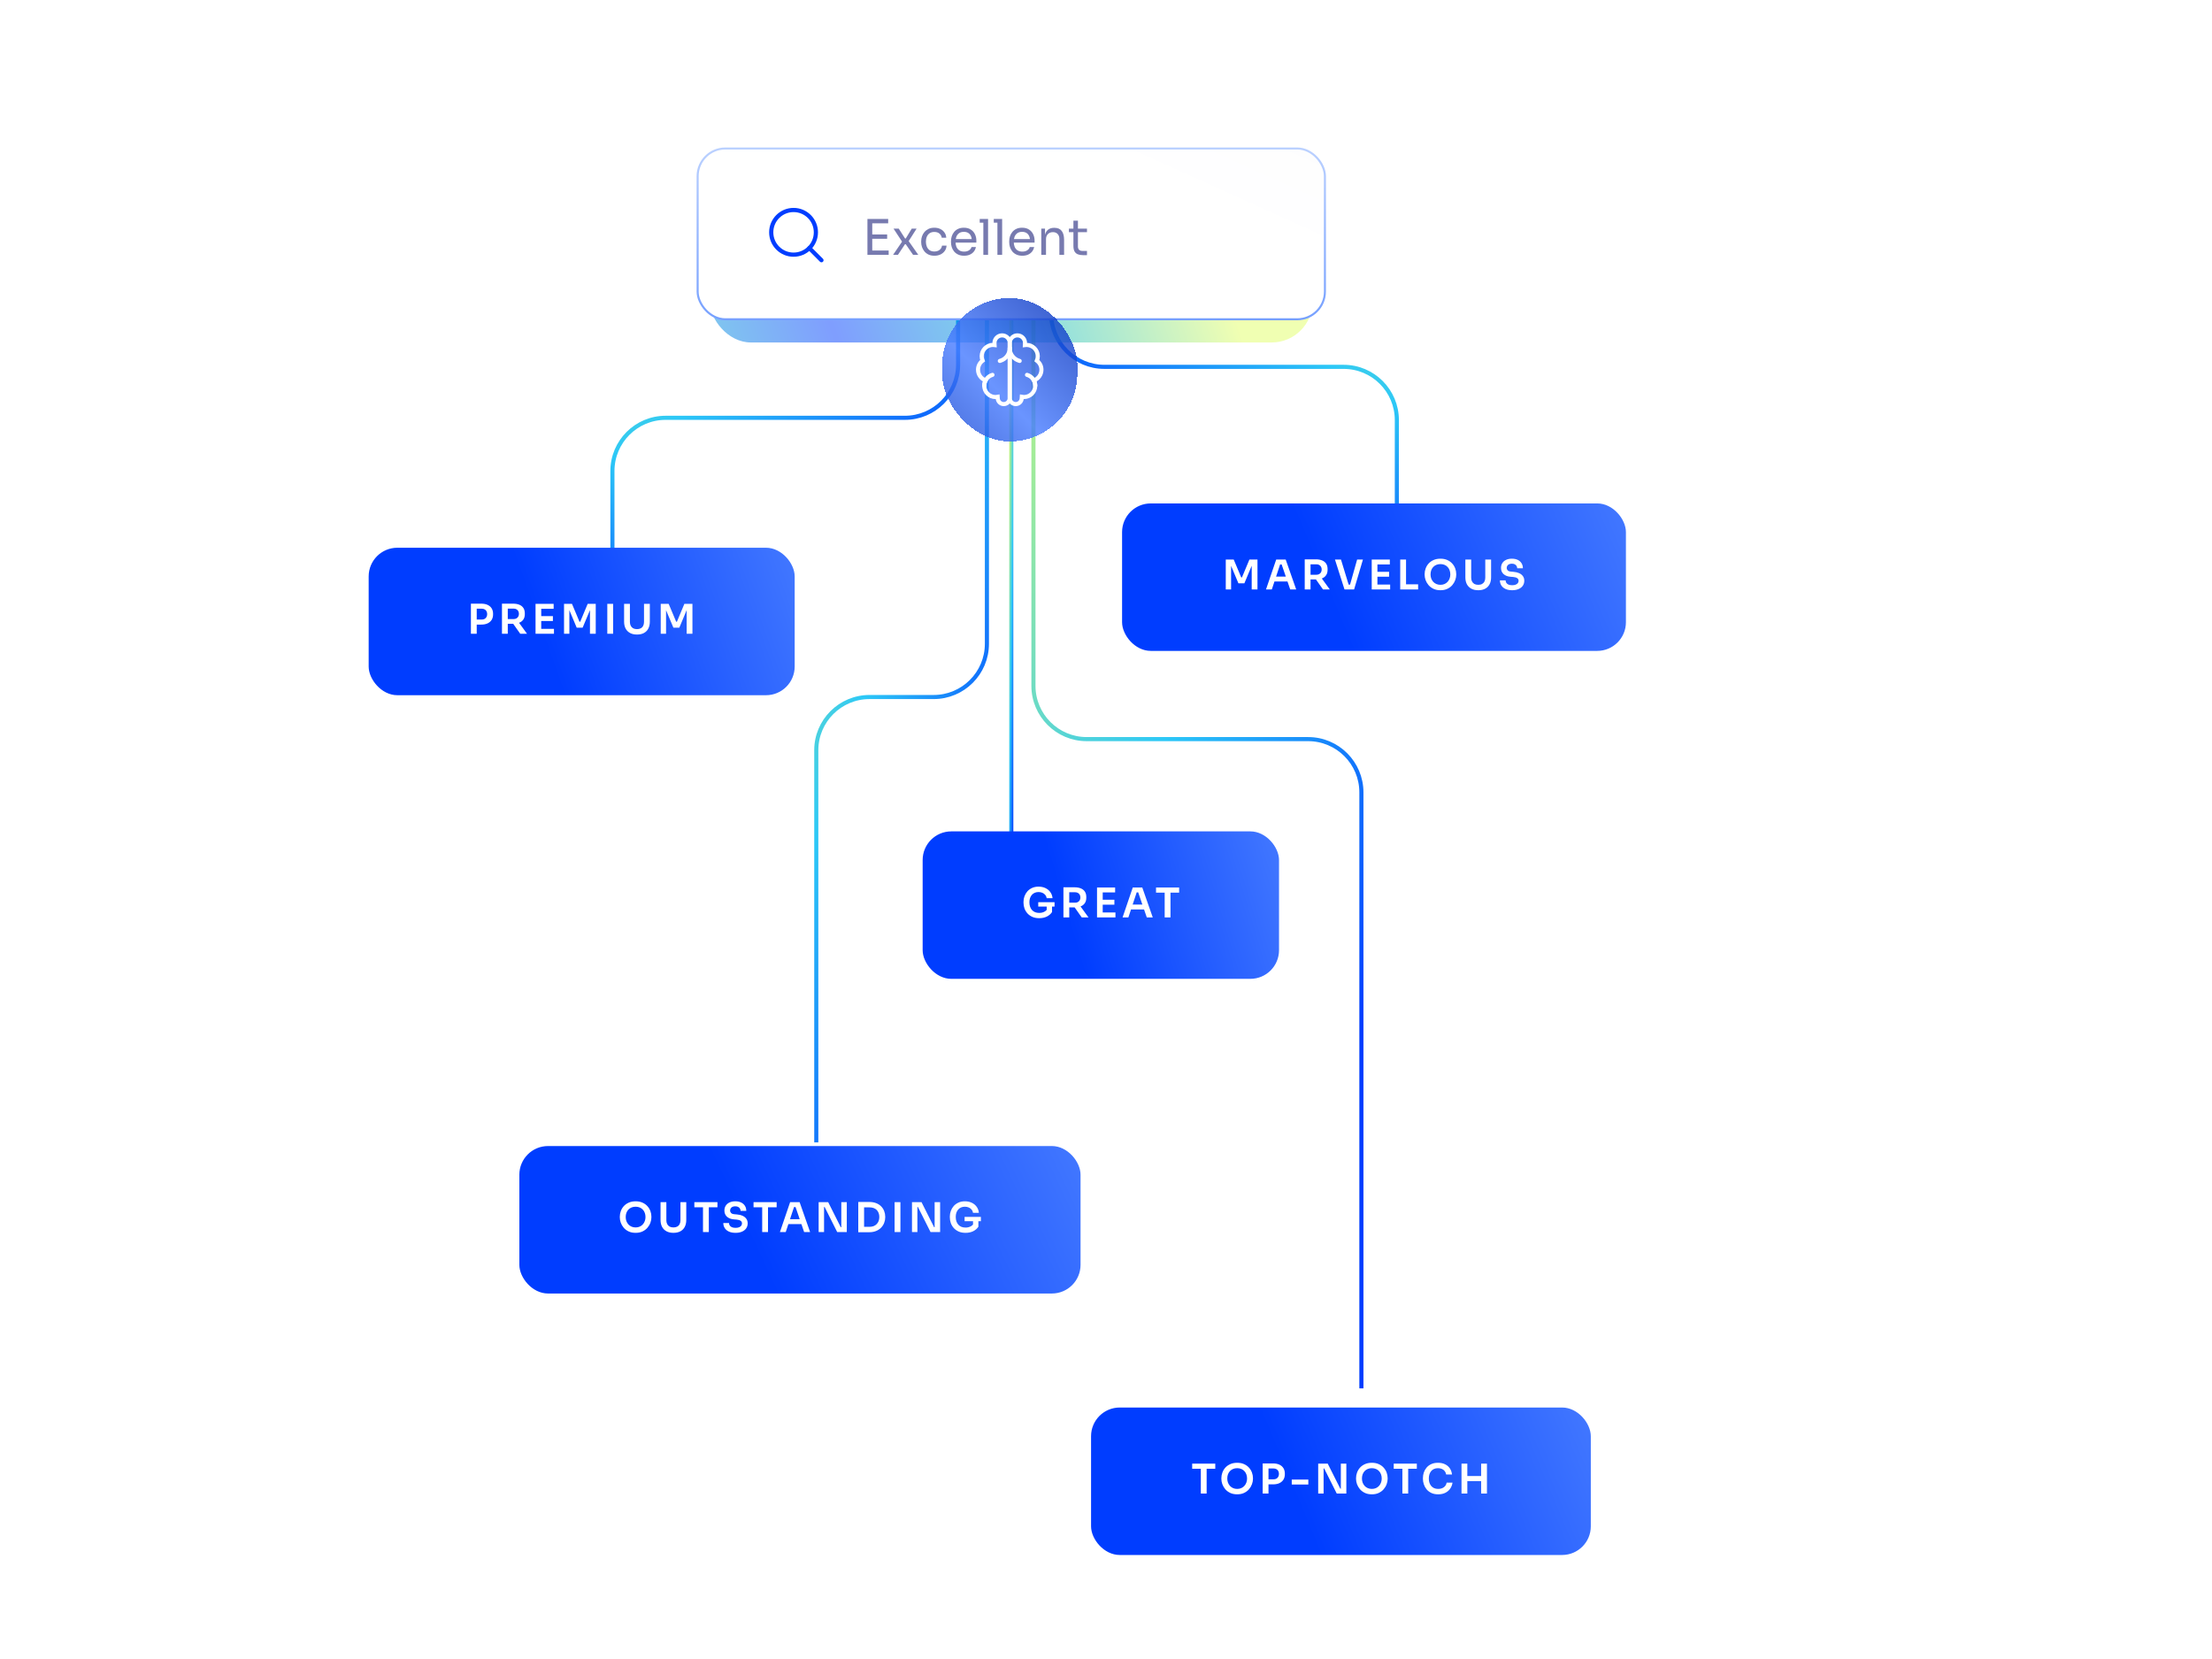
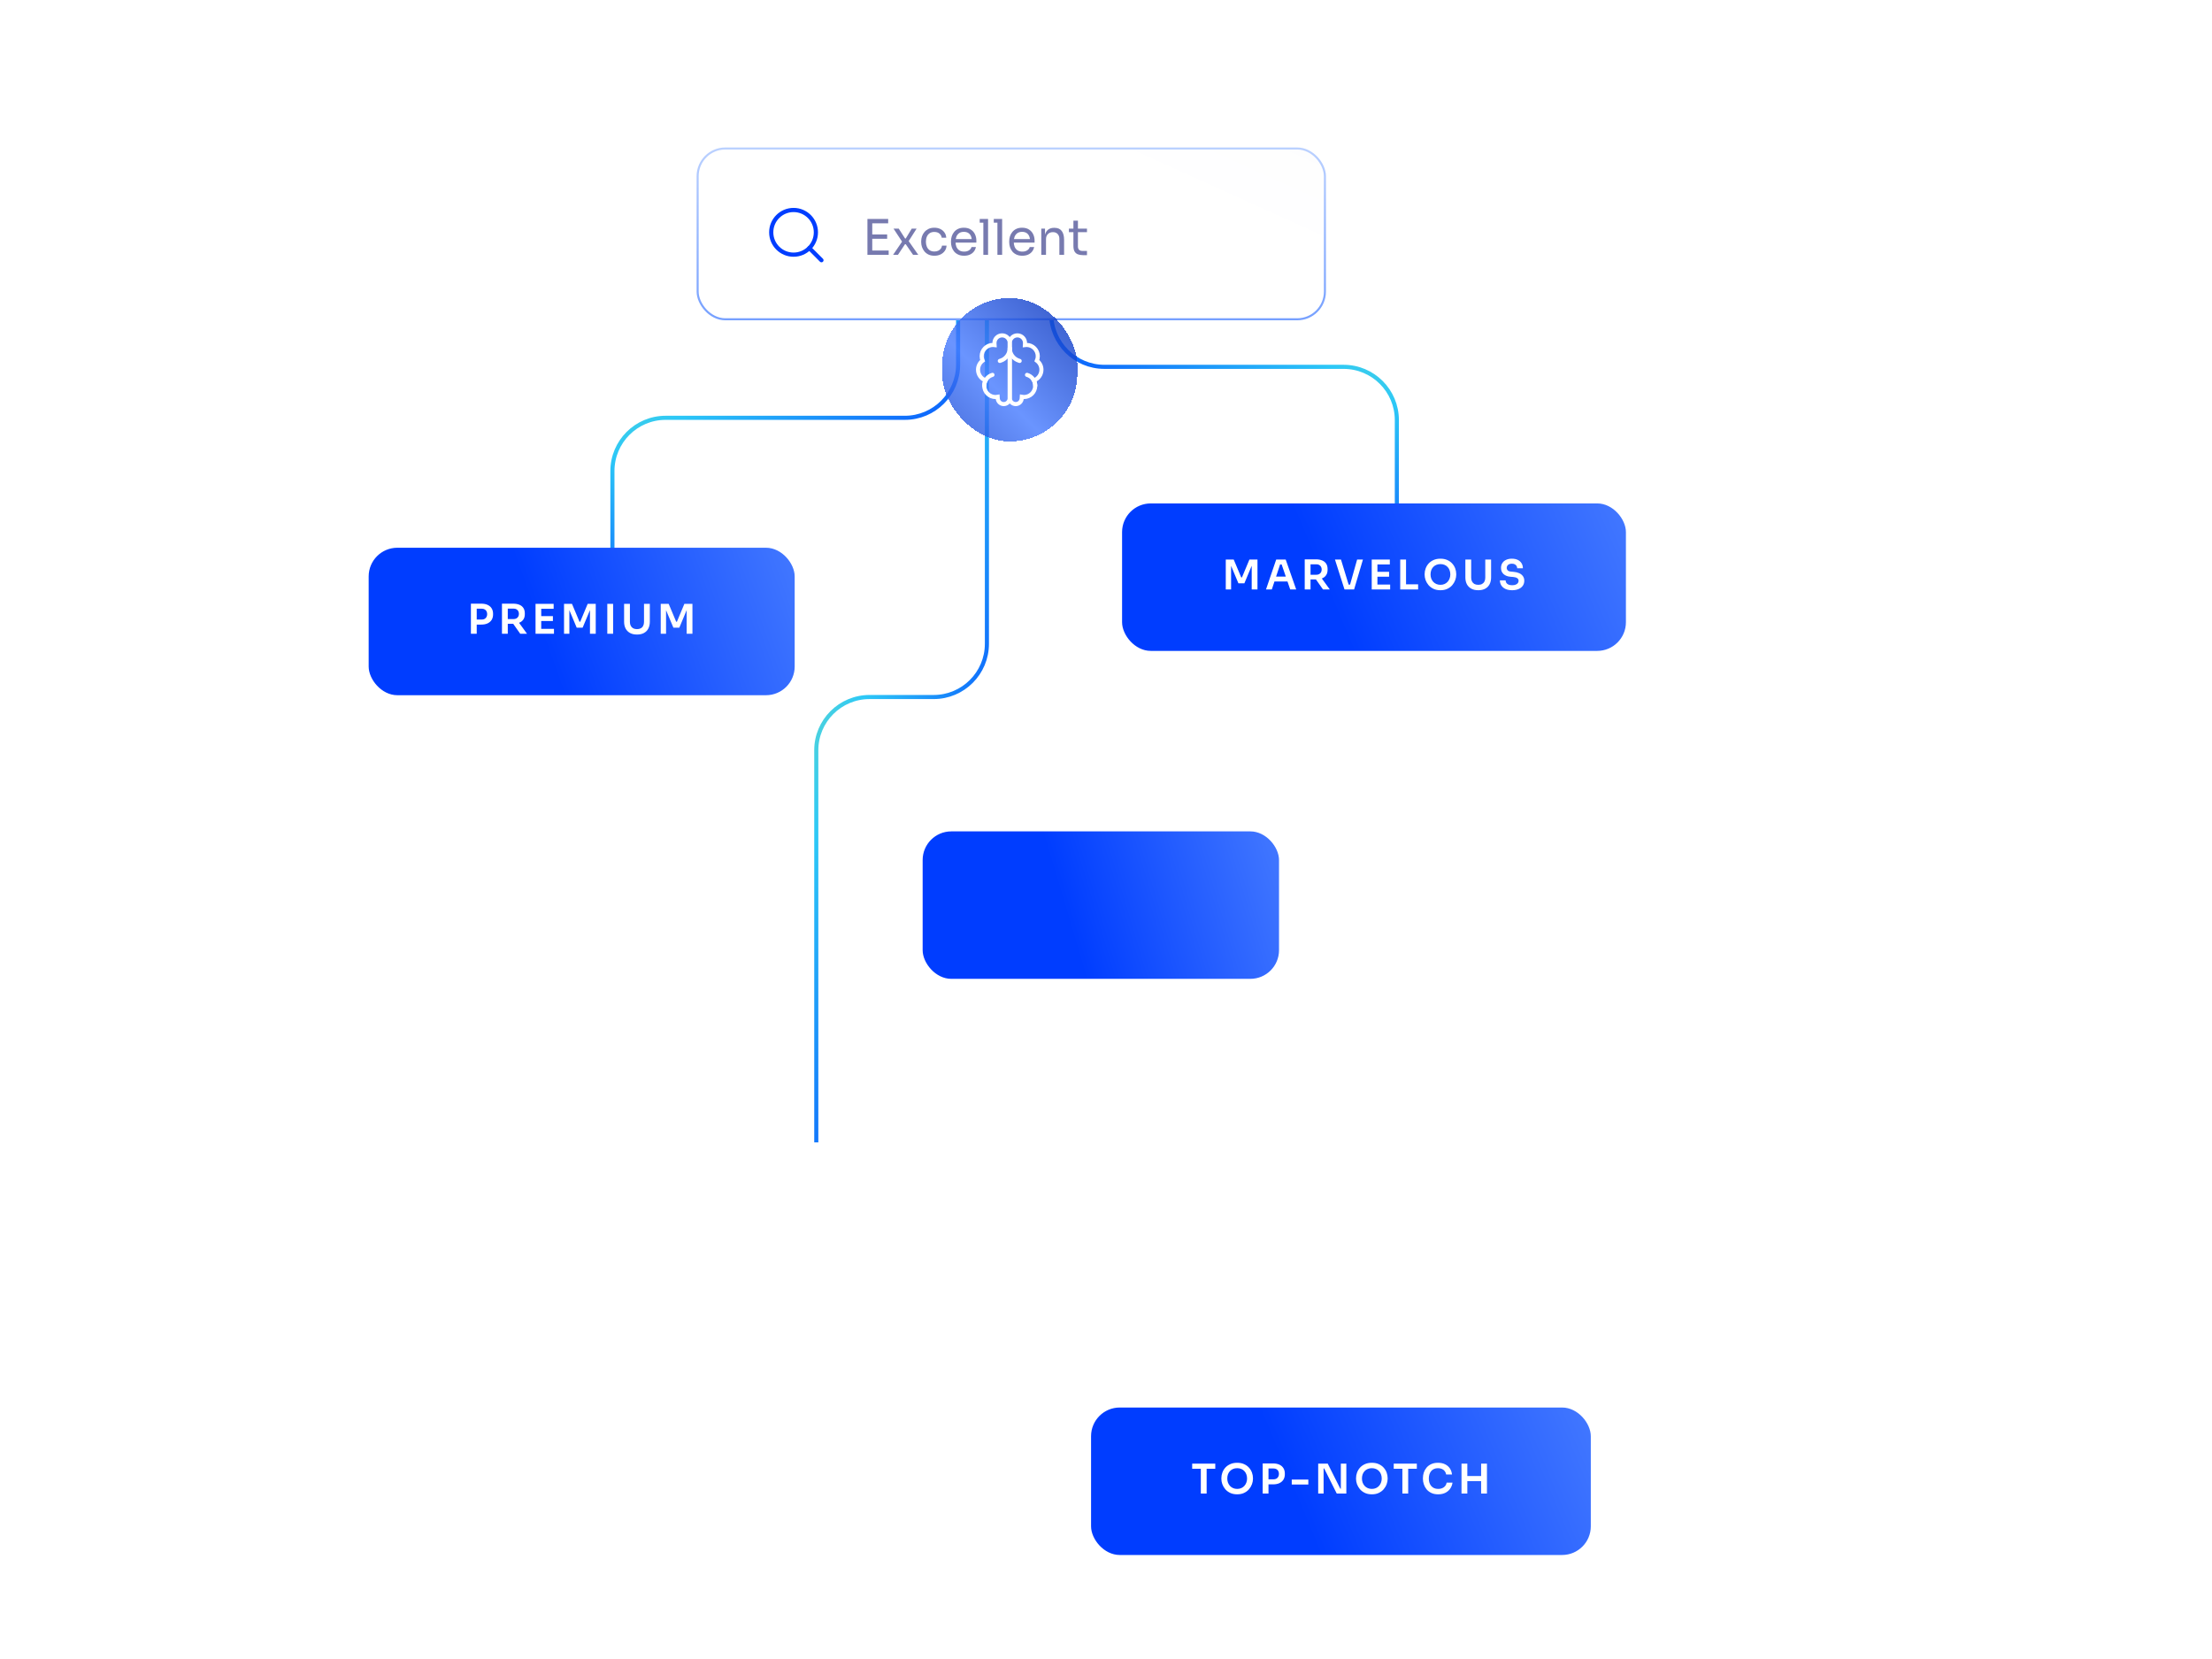
<svg xmlns="http://www.w3.org/2000/svg" width="540" height="405" viewBox="0 0 540 405" fill="none">
  <path d="M233.894 57.097V88.997C233.894 96.176 228.074 101.997 220.894 101.997H162.505C155.325 101.997 149.505 107.817 149.505 114.997V142.568" stroke="url(#paint0_linear_902_29807)" />
  <path d="M256.614 44.655V76.555C256.614 83.734 262.435 89.555 269.614 89.555H328.003C335.183 89.555 341.003 95.375 341.003 102.555V130.126" stroke="url(#paint1_linear_902_29807)" />
  <path d="M240.927 73.867V157.157C240.927 164.337 235.106 170.157 227.927 170.157H212.273C205.093 170.157 199.273 175.977 199.273 183.157V278.889" stroke="url(#paint2_linear_902_29807)" />
-   <path d="M252.287 76.031V167.435C252.287 174.615 258.107 180.435 265.287 180.435H319.348C326.528 180.435 332.348 186.256 332.348 193.435V338.935" stroke="url(#paint3_linear_902_29807)" />
-   <path d="M246.877 73.867V203.155" stroke="url(#paint4_linear_902_29807)" />
  <g filter="url(#filter0_f_902_29807)">
-     <rect x="173.307" y="41.41" width="147.14" height="42.194" rx="10" fill="url(#paint5_radial_902_29807)" fill-opacity="0.5" />
-   </g>
+     </g>
  <g filter="url(#filter1_dd_902_29807)">
    <rect x="90" y="124.717" width="104" height="36" rx="7" fill="url(#paint6_linear_902_29807)" />
    <g filter="url(#filter2_d_902_29807)">
      <path d="M116.179 143.477V142.247H117.599C117.885 142.247 118.125 142.19 118.319 142.077C118.519 141.963 118.669 141.807 118.769 141.607C118.875 141.407 118.929 141.177 118.929 140.917C118.929 140.657 118.875 140.427 118.769 140.227C118.669 140.027 118.519 139.873 118.319 139.767C118.125 139.653 117.885 139.597 117.599 139.597H116.179V138.367H117.479C118.092 138.367 118.612 138.467 119.039 138.667C119.472 138.867 119.802 139.153 120.029 139.527C120.255 139.893 120.369 140.33 120.369 140.837V140.997C120.369 141.503 120.255 141.943 120.029 142.317C119.802 142.683 119.472 142.97 119.039 143.177C118.612 143.377 118.092 143.477 117.479 143.477H116.179ZM114.959 145.717V138.367H116.379V145.717H114.959ZM122.541 145.717V138.367H123.961V145.717H122.541ZM127.001 145.717L124.761 142.537H126.351L128.661 145.717H127.001ZM123.541 143.277V142.127H125.401C125.661 142.127 125.884 142.073 126.071 141.967C126.264 141.86 126.414 141.71 126.521 141.517C126.627 141.323 126.681 141.103 126.681 140.857C126.681 140.603 126.627 140.38 126.521 140.187C126.414 139.993 126.264 139.843 126.071 139.737C125.884 139.63 125.661 139.577 125.401 139.577H123.541V138.367H125.251C125.837 138.367 126.344 138.453 126.771 138.627C127.204 138.8 127.537 139.063 127.771 139.417C128.004 139.77 128.121 140.213 128.121 140.747V140.907C128.121 141.447 128.001 141.89 127.761 142.237C127.527 142.583 127.197 142.843 126.771 143.017C126.344 143.19 125.837 143.277 125.251 143.277H123.541ZM130.738 145.717V138.417H132.128V145.717H130.738ZM131.928 145.717V144.517H135.238V145.717H131.928ZM131.928 142.607V141.407H134.978V142.607H131.928ZM131.928 139.617V138.417H135.158V139.617H131.928ZM137.695 145.717V138.417H139.635L141.465 142.777H141.645L143.465 138.417H145.435V145.717H144.025V139.487L144.205 139.507L142.235 144.227H140.785L138.805 139.507L138.995 139.487V145.717H137.695ZM148.256 145.717V138.417H149.676V145.717H148.256ZM155.508 145.907C154.828 145.907 154.254 145.777 153.788 145.517C153.321 145.257 152.964 144.893 152.718 144.427C152.478 143.953 152.358 143.4 152.358 142.767V138.417H153.778V142.847C153.778 143.193 153.844 143.5 153.978 143.767C154.111 144.027 154.304 144.23 154.558 144.377C154.818 144.517 155.134 144.587 155.508 144.587C155.874 144.587 156.184 144.517 156.438 144.377C156.698 144.23 156.891 144.027 157.018 143.767C157.151 143.507 157.218 143.2 157.218 142.847V138.417H158.638V142.767C158.638 143.4 158.518 143.953 158.278 144.427C158.044 144.893 157.694 145.257 157.228 145.517C156.761 145.777 156.188 145.907 155.508 145.907ZM161.3 145.717V138.417H163.24L165.07 142.777H165.25L167.07 138.417H169.04V145.717H167.63V139.487L167.81 139.507L165.84 144.227H164.39L162.41 139.507L162.6 139.487V145.717H161.3Z" fill="white" />
    </g>
  </g>
  <g filter="url(#filter3_dd_902_29807)">
    <rect x="225.239" y="193.959" width="87" height="36" rx="7" fill="url(#paint7_linear_902_29807)" />
    <g filter="url(#filter4_d_902_29807)">
-       <path d="M253.69 215.149C253.063 215.149 252.51 215.046 252.03 214.839C251.557 214.626 251.157 214.343 250.83 213.989C250.51 213.629 250.267 213.226 250.1 212.779C249.94 212.326 249.86 211.856 249.86 211.369V211.149C249.86 210.689 249.94 210.239 250.1 209.799C250.26 209.359 250.493 208.963 250.8 208.609C251.113 208.256 251.497 207.976 251.95 207.769C252.41 207.556 252.937 207.449 253.53 207.449C254.17 207.449 254.737 207.569 255.23 207.809C255.723 208.043 256.12 208.373 256.42 208.799C256.72 209.219 256.897 209.709 256.95 210.269H255.52C255.473 209.956 255.357 209.689 255.17 209.469C254.983 209.243 254.747 209.069 254.46 208.949C254.18 208.829 253.87 208.769 253.53 208.769C253.19 208.769 252.88 208.829 252.6 208.949C252.327 209.069 252.093 209.239 251.9 209.459C251.707 209.679 251.557 209.943 251.45 210.249C251.35 210.556 251.3 210.896 251.3 211.269C251.3 211.676 251.357 212.039 251.47 212.359C251.583 212.679 251.743 212.953 251.95 213.179C252.157 213.399 252.407 213.569 252.7 213.689C252.993 213.803 253.323 213.859 253.69 213.859C254.177 213.859 254.603 213.759 254.97 213.559C255.337 213.353 255.603 213.086 255.77 212.759L255.52 213.909V212.029H256.83V213.649C256.517 214.123 256.09 214.493 255.55 214.759C255.01 215.019 254.39 215.149 253.69 215.149ZM253.46 212.309V211.249H257.44V212.309H253.46ZM259.61 214.959V207.609H261.03V214.959H259.61ZM264.07 214.959L261.83 211.779H263.42L265.73 214.959H264.07ZM260.61 212.519V211.369H262.47C262.73 211.369 262.954 211.316 263.14 211.209C263.334 211.103 263.484 210.953 263.59 210.759C263.697 210.566 263.75 210.346 263.75 210.099C263.75 209.846 263.697 209.623 263.59 209.429C263.484 209.236 263.334 209.086 263.14 208.979C262.954 208.873 262.73 208.819 262.47 208.819H260.61V207.609H262.32C262.907 207.609 263.414 207.696 263.84 207.869C264.274 208.043 264.607 208.306 264.84 208.659C265.074 209.013 265.19 209.456 265.19 209.989V210.149C265.19 210.689 265.07 211.133 264.83 211.479C264.597 211.826 264.267 212.086 263.84 212.259C263.414 212.433 262.907 212.519 262.32 212.519H260.61ZM267.808 214.959V207.659H269.198V214.959H267.808ZM268.998 214.959V213.759H272.308V214.959H268.998ZM268.998 211.849V210.649H272.048V211.849H268.998ZM268.998 208.859V207.659H272.228V208.859H268.998ZM274.045 214.959L276.535 207.659H278.855L281.415 214.959H279.955L277.785 208.629L278.295 208.849H277.045L277.565 208.629L275.465 214.959H274.045ZM275.785 213.019L276.235 211.819H279.195L279.635 213.019H275.785ZM284.324 214.959V208.709H285.744V214.959H284.324ZM282.214 208.909V207.659H287.854V208.909H282.214Z" fill="white" />
-     </g>
+       </g>
  </g>
  <g filter="url(#filter5_dd_902_29807)">
    <rect x="273.925" y="113.898" width="123" height="36" rx="7" fill="url(#paint8_linear_902_29807)" />
    <g filter="url(#filter6_d_902_29807)">
      <path d="M299.239 134.898V127.598H301.179L303.009 131.958H303.189L305.009 127.598H306.979V134.898H305.569V128.668L305.749 128.688L303.779 133.408H302.329L300.349 128.688L300.539 128.668V134.898H299.239ZM309.06 134.898L311.55 127.598H313.87L316.43 134.898H314.97L312.8 128.568L313.31 128.788H312.06L312.58 128.568L310.48 134.898H309.06ZM310.8 132.958L311.25 131.758H314.21L314.65 132.958H310.8ZM318.514 134.898V127.548H319.934V134.898H318.514ZM322.974 134.898L320.734 131.718H322.324L324.634 134.898H322.974ZM319.514 132.458V131.308H321.374C321.634 131.308 321.858 131.255 322.044 131.148C322.238 131.041 322.388 130.891 322.494 130.698C322.601 130.505 322.654 130.285 322.654 130.038C322.654 129.785 322.601 129.561 322.494 129.368C322.388 129.175 322.238 129.025 322.044 128.918C321.858 128.811 321.634 128.758 321.374 128.758H319.514V127.548H321.224C321.811 127.548 322.318 127.635 322.744 127.808C323.178 127.981 323.511 128.245 323.744 128.598C323.978 128.951 324.094 129.395 324.094 129.928V130.088C324.094 130.628 323.974 131.071 323.734 131.418C323.501 131.765 323.171 132.025 322.744 132.198C322.318 132.371 321.811 132.458 321.224 132.458H319.514ZM328.225 134.898L325.895 127.598H327.365L329.295 133.918L328.875 133.718H329.955L329.525 133.918L331.305 127.598H332.725L330.565 134.898H328.225ZM334.87 134.898V127.598H336.26V134.898H334.87ZM336.06 134.898V133.698H339.37V134.898H336.06ZM336.06 131.788V130.588H339.11V131.788H336.06ZM336.06 128.798V127.598H339.29V128.798H336.06ZM341.827 134.898V127.598H343.247V134.898H341.827ZM343.047 134.898V133.648H346.197V134.898H343.047ZM351.648 135.088C350.988 135.088 350.414 134.971 349.928 134.738C349.448 134.505 349.048 134.201 348.728 133.828C348.414 133.448 348.178 133.041 348.018 132.608C347.864 132.168 347.788 131.745 347.788 131.338V131.118C347.788 130.671 347.868 130.228 348.028 129.788C348.188 129.341 348.428 128.938 348.748 128.578C349.074 128.218 349.478 127.931 349.958 127.718C350.438 127.498 351.001 127.388 351.648 127.388C352.288 127.388 352.848 127.498 353.328 127.718C353.808 127.931 354.208 128.218 354.528 128.578C354.854 128.938 355.098 129.341 355.258 129.788C355.418 130.228 355.498 130.671 355.498 131.118V131.338C355.498 131.745 355.418 132.168 355.258 132.608C355.104 133.041 354.868 133.448 354.548 133.828C354.234 134.201 353.834 134.505 353.348 134.738C352.868 134.971 352.301 135.088 351.648 135.088ZM351.648 133.768C352.021 133.768 352.354 133.701 352.648 133.568C352.948 133.435 353.201 133.251 353.408 133.018C353.621 132.778 353.781 132.508 353.888 132.208C354.001 131.901 354.058 131.578 354.058 131.238C354.058 130.871 354.001 130.535 353.888 130.228C353.781 129.921 353.621 129.655 353.408 129.428C353.201 129.201 352.948 129.025 352.648 128.898C352.348 128.771 352.014 128.708 351.648 128.708C351.274 128.708 350.938 128.771 350.638 128.898C350.338 129.025 350.081 129.201 349.868 129.428C349.661 129.655 349.501 129.921 349.388 130.228C349.281 130.535 349.228 130.871 349.228 131.238C349.228 131.578 349.281 131.901 349.388 132.208C349.501 132.508 349.661 132.778 349.868 133.018C350.081 133.251 350.338 133.435 350.638 133.568C350.938 133.701 351.274 133.768 351.648 133.768ZM360.88 135.088C360.2 135.088 359.627 134.958 359.16 134.698C358.693 134.438 358.337 134.075 358.09 133.608C357.85 133.135 357.73 132.581 357.73 131.948V127.598H359.15V132.028C359.15 132.375 359.217 132.681 359.35 132.948C359.483 133.208 359.677 133.411 359.93 133.558C360.19 133.698 360.507 133.768 360.88 133.768C361.247 133.768 361.557 133.698 361.81 133.558C362.07 133.411 362.263 133.208 362.39 132.948C362.523 132.688 362.59 132.381 362.59 132.028V127.598H364.01V131.948C364.01 132.581 363.89 133.135 363.65 133.608C363.417 134.075 363.067 134.438 362.6 134.698C362.133 134.958 361.56 135.088 360.88 135.088ZM369.163 135.088C368.516 135.088 367.969 134.985 367.523 134.778C367.083 134.571 366.746 134.288 366.513 133.928C366.279 133.561 366.163 133.148 366.163 132.688H367.553C367.553 132.881 367.606 133.071 367.713 133.258C367.819 133.438 367.989 133.585 368.223 133.698C368.463 133.811 368.776 133.868 369.163 133.868C369.509 133.868 369.799 133.818 370.033 133.718C370.266 133.618 370.439 133.488 370.553 133.328C370.666 133.161 370.723 132.975 370.723 132.768C370.723 132.508 370.613 132.301 370.393 132.148C370.173 131.988 369.833 131.888 369.373 131.848L368.733 131.798C368.033 131.738 367.473 131.521 367.053 131.148C366.639 130.768 366.433 130.268 366.433 129.648C366.433 129.181 366.543 128.781 366.763 128.448C366.983 128.108 367.289 127.848 367.683 127.668C368.083 127.481 368.549 127.388 369.083 127.388C369.636 127.388 370.113 127.485 370.513 127.678C370.913 127.871 371.223 128.145 371.443 128.498C371.663 128.845 371.773 129.255 371.773 129.728H370.383C370.383 129.528 370.333 129.345 370.233 129.178C370.139 129.005 369.996 128.868 369.803 128.768C369.616 128.661 369.376 128.608 369.083 128.608C368.803 128.608 368.569 128.655 368.383 128.748C368.196 128.841 368.056 128.968 367.963 129.128C367.869 129.288 367.823 129.461 367.823 129.648C367.823 129.875 367.906 130.075 368.073 130.248C368.239 130.415 368.503 130.511 368.863 130.538L369.503 130.598C370.023 130.638 370.479 130.748 370.873 130.928C371.266 131.108 371.569 131.351 371.783 131.658C372.003 131.965 372.113 132.335 372.113 132.768C372.113 133.228 371.993 133.635 371.753 133.988C371.513 134.335 371.169 134.605 370.723 134.798C370.283 134.991 369.763 135.088 369.163 135.088Z" fill="white" />
    </g>
  </g>
  <g filter="url(#filter7_dd_902_29807)">
    <rect x="266.352" y="334.608" width="122" height="36" rx="7" fill="url(#paint9_linear_902_29807)" />
    <g filter="url(#filter8_d_902_29807)">
      <path d="M293.148 355.608V349.358H294.568V355.608H293.148ZM291.038 349.558V348.308H296.678V349.558H291.038ZM302.026 355.798C301.366 355.798 300.793 355.681 300.306 355.448C299.826 355.214 299.426 354.911 299.106 354.538C298.793 354.158 298.556 353.751 298.396 353.318C298.243 352.878 298.166 352.454 298.166 352.048V351.828C298.166 351.381 298.246 350.938 298.406 350.498C298.566 350.051 298.806 349.648 299.126 349.288C299.453 348.928 299.856 348.641 300.336 348.428C300.816 348.208 301.38 348.098 302.026 348.098C302.666 348.098 303.226 348.208 303.706 348.428C304.186 348.641 304.586 348.928 304.906 349.288C305.233 349.648 305.476 350.051 305.636 350.498C305.796 350.938 305.876 351.381 305.876 351.828V352.048C305.876 352.454 305.796 352.878 305.636 353.318C305.483 353.751 305.246 354.158 304.926 354.538C304.613 354.911 304.213 355.214 303.726 355.448C303.246 355.681 302.68 355.798 302.026 355.798ZM302.026 354.478C302.4 354.478 302.733 354.411 303.026 354.278C303.326 354.144 303.58 353.961 303.786 353.728C304 353.488 304.16 353.218 304.266 352.918C304.38 352.611 304.436 352.288 304.436 351.948C304.436 351.581 304.38 351.244 304.266 350.938C304.16 350.631 304 350.364 303.786 350.138C303.58 349.911 303.326 349.734 303.026 349.608C302.726 349.481 302.393 349.418 302.026 349.418C301.653 349.418 301.316 349.481 301.016 349.608C300.716 349.734 300.46 349.911 300.246 350.138C300.04 350.364 299.88 350.631 299.766 350.938C299.66 351.244 299.606 351.581 299.606 351.948C299.606 352.288 299.66 352.611 299.766 352.918C299.88 353.218 300.04 353.488 300.246 353.728C300.46 353.961 300.716 354.144 301.016 354.278C301.316 354.411 301.653 354.478 302.026 354.478ZM309.469 353.368V352.138H310.889C311.175 352.138 311.415 352.081 311.609 351.968C311.809 351.854 311.959 351.698 312.059 351.498C312.165 351.298 312.219 351.068 312.219 350.808C312.219 350.548 312.165 350.318 312.059 350.118C311.959 349.918 311.809 349.764 311.609 349.658C311.415 349.544 311.175 349.488 310.889 349.488H309.469V348.258H310.769C311.382 348.258 311.902 348.358 312.329 348.558C312.762 348.758 313.092 349.044 313.319 349.418C313.545 349.784 313.659 350.221 313.659 350.728V350.888C313.659 351.394 313.545 351.834 313.319 352.208C313.092 352.574 312.762 352.861 312.329 353.068C311.902 353.268 311.382 353.368 310.769 353.368H309.469ZM308.249 355.608V348.258H309.669V355.608H308.249ZM315.343 353.408V352.188H319.393V353.408H315.343ZM321.801 355.608V348.308H324.131L327.201 354.428H327.531L327.331 354.608V348.308H328.671V355.608H326.331L323.261 349.488H322.921L323.121 349.308V355.608H321.801ZM334.903 355.798C334.243 355.798 333.67 355.681 333.183 355.448C332.703 355.214 332.303 354.911 331.983 354.538C331.67 354.158 331.433 353.751 331.273 353.318C331.12 352.878 331.043 352.454 331.043 352.048V351.828C331.043 351.381 331.123 350.938 331.283 350.498C331.443 350.051 331.683 349.648 332.003 349.288C332.33 348.928 332.733 348.641 333.213 348.428C333.693 348.208 334.257 348.098 334.903 348.098C335.543 348.098 336.103 348.208 336.583 348.428C337.063 348.641 337.463 348.928 337.783 349.288C338.11 349.648 338.353 350.051 338.513 350.498C338.673 350.938 338.753 351.381 338.753 351.828V352.048C338.753 352.454 338.673 352.878 338.513 353.318C338.36 353.751 338.123 354.158 337.803 354.538C337.49 354.911 337.09 355.214 336.603 355.448C336.123 355.681 335.557 355.798 334.903 355.798ZM334.903 354.478C335.277 354.478 335.61 354.411 335.903 354.278C336.203 354.144 336.457 353.961 336.663 353.728C336.877 353.488 337.037 353.218 337.143 352.918C337.257 352.611 337.313 352.288 337.313 351.948C337.313 351.581 337.257 351.244 337.143 350.938C337.037 350.631 336.877 350.364 336.663 350.138C336.457 349.911 336.203 349.734 335.903 349.608C335.603 349.481 335.27 349.418 334.903 349.418C334.53 349.418 334.193 349.481 333.893 349.608C333.593 349.734 333.337 349.911 333.123 350.138C332.917 350.364 332.757 350.631 332.643 350.938C332.537 351.244 332.483 351.581 332.483 351.948C332.483 352.288 332.537 352.611 332.643 352.918C332.757 353.218 332.917 353.488 333.123 353.728C333.337 353.961 333.593 354.144 333.893 354.278C334.193 354.411 334.53 354.478 334.903 354.478ZM342.351 355.608V349.358H343.771V355.608H342.351ZM340.241 349.558V348.308H345.881V349.558H340.241ZM351.089 355.798C350.429 355.798 349.863 355.681 349.389 355.448C348.916 355.214 348.529 354.911 348.229 354.538C347.936 354.164 347.719 353.758 347.579 353.318C347.439 352.878 347.369 352.454 347.369 352.048V351.828C347.369 351.374 347.439 350.928 347.579 350.488C347.726 350.048 347.949 349.648 348.249 349.288C348.549 348.928 348.929 348.641 349.389 348.428C349.856 348.208 350.406 348.098 351.039 348.098C351.699 348.098 352.273 348.218 352.759 348.458C353.253 348.691 353.646 349.024 353.939 349.458C354.233 349.884 354.409 350.384 354.469 350.958H353.039C352.986 350.624 352.866 350.344 352.679 350.118C352.499 349.884 352.269 349.711 351.989 349.598C351.709 349.478 351.393 349.418 351.039 349.418C350.679 349.418 350.359 349.481 350.079 349.608C349.799 349.728 349.566 349.901 349.379 350.128C349.193 350.354 349.049 350.621 348.949 350.928C348.856 351.234 348.809 351.574 348.809 351.948C348.809 352.308 348.856 352.641 348.949 352.948C349.049 353.254 349.196 353.524 349.389 353.758C349.583 353.984 349.819 354.161 350.099 354.288C350.386 354.414 350.716 354.478 351.089 354.478C351.636 354.478 352.096 354.344 352.469 354.078C352.849 353.804 353.079 353.424 353.159 352.938H354.589C354.523 353.458 354.346 353.934 354.059 354.368C353.773 354.801 353.379 355.148 352.879 355.408C352.379 355.668 351.783 355.798 351.089 355.798ZM361.578 355.608V348.308H362.998V355.608H361.578ZM356.788 355.608V348.308H358.208V355.608H356.788ZM357.948 352.578V351.328H361.838V352.578H357.948Z" fill="white" />
    </g>
  </g>
  <rect x="170.311" y="36.25" width="153.131" height="41.694" rx="6.75" fill="url(#paint10_linear_902_29807)" stroke="url(#paint11_linear_902_29807)" stroke-width="0.5" />
-   <path fill-rule="evenodd" clip-rule="evenodd" d="M193.726 51.774C190.997 51.774 188.784 53.986 188.784 56.715C188.784 59.444 190.997 61.657 193.726 61.657C196.455 61.657 198.667 59.444 198.667 56.715C198.667 53.986 196.455 51.774 193.726 51.774ZM187.762 56.715C187.762 53.422 190.432 50.752 193.726 50.752C197.019 50.752 199.689 53.422 199.689 56.715C199.689 60.009 197.019 62.679 193.726 62.679C190.432 62.679 187.762 60.009 187.762 56.715Z" fill="#003DFF" />
+   <path fill-rule="evenodd" clip-rule="evenodd" d="M193.726 51.774C190.997 51.774 188.784 53.986 188.784 56.715C188.784 59.444 190.997 61.657 193.726 61.657C196.455 61.657 198.667 59.444 198.667 56.715C198.667 53.986 196.455 51.774 193.726 51.774M187.762 56.715C187.762 53.422 190.432 50.752 193.726 50.752C197.019 50.752 199.689 53.422 199.689 56.715C199.689 60.009 197.019 62.679 193.726 62.679C190.432 62.679 187.762 60.009 187.762 56.715Z" fill="#003DFF" />
  <path fill-rule="evenodd" clip-rule="evenodd" d="M197.215 60.204C197.414 60.004 197.738 60.004 197.938 60.204L200.902 63.169C201.102 63.368 201.102 63.692 200.902 63.892C200.703 64.091 200.379 64.091 200.18 63.892L197.215 60.927C197.015 60.727 197.015 60.404 197.215 60.204Z" fill="#003DFF" />
  <path d="M211.761 62.215V53.455H212.937V62.215H211.761ZM212.697 62.215V61.159H216.945V62.215H212.697ZM212.697 58.291V57.235H216.573V58.291H212.697ZM212.697 54.511V53.455H216.825V54.511H212.697ZM218.02 62.215L220.312 58.843L220.276 59.083L218.128 55.807H219.4L220.948 58.219H221.116L222.58 55.807H223.768L221.74 58.999L221.776 58.783L224.176 62.215H222.904L221.104 59.611H220.936L219.208 62.215H218.02ZM228.11 62.431C227.558 62.431 227.078 62.335 226.67 62.143C226.27 61.951 225.938 61.695 225.674 61.375C225.41 61.047 225.21 60.687 225.074 60.295C224.946 59.903 224.882 59.511 224.882 59.119V58.903C224.882 58.495 224.946 58.095 225.074 57.703C225.21 57.311 225.41 56.959 225.674 56.647C225.946 56.327 226.282 56.071 226.682 55.879C227.082 55.687 227.55 55.591 228.086 55.591C228.622 55.591 229.102 55.691 229.526 55.891C229.958 56.091 230.302 56.375 230.558 56.743C230.822 57.103 230.97 57.531 231.002 58.027H229.898C229.842 57.627 229.658 57.295 229.346 57.031C229.034 56.759 228.614 56.623 228.086 56.623C227.63 56.623 227.25 56.727 226.946 56.935C226.642 57.143 226.414 57.427 226.262 57.787C226.11 58.147 226.034 58.555 226.034 59.011C226.034 59.451 226.11 59.855 226.262 60.223C226.414 60.583 226.642 60.871 226.946 61.087C227.258 61.295 227.646 61.399 228.11 61.399C228.47 61.399 228.782 61.335 229.046 61.207C229.31 61.079 229.522 60.907 229.682 60.691C229.842 60.475 229.938 60.231 229.97 59.959H231.074C231.05 60.463 230.902 60.899 230.63 61.267C230.366 61.635 230.014 61.923 229.574 62.131C229.142 62.331 228.654 62.431 228.11 62.431ZM235.363 62.431C234.803 62.431 234.319 62.335 233.911 62.143C233.503 61.951 233.171 61.699 232.915 61.387C232.659 61.067 232.467 60.711 232.339 60.319C232.219 59.927 232.159 59.527 232.159 59.119V58.903C232.159 58.487 232.219 58.083 232.339 57.691C232.467 57.299 232.659 56.947 232.915 56.635C233.171 56.315 233.495 56.063 233.887 55.879C234.287 55.687 234.755 55.591 235.291 55.591C235.987 55.591 236.559 55.743 237.007 56.047C237.463 56.343 237.799 56.727 238.015 57.199C238.239 57.671 238.351 58.175 238.351 58.711V59.227H232.663V58.363H237.511L237.247 58.831C237.247 58.375 237.175 57.983 237.031 57.655C236.887 57.319 236.671 57.059 236.383 56.875C236.095 56.691 235.731 56.599 235.291 56.599C234.835 56.599 234.455 56.703 234.151 56.911C233.855 57.119 233.631 57.403 233.479 57.763C233.335 58.123 233.263 58.539 233.263 59.011C233.263 59.467 233.335 59.879 233.479 60.247C233.631 60.607 233.863 60.895 234.175 61.111C234.487 61.319 234.883 61.423 235.363 61.423C235.867 61.423 236.275 61.311 236.587 61.087C236.907 60.863 237.099 60.603 237.163 60.307H238.243C238.155 60.747 237.979 61.127 237.715 61.447C237.451 61.767 237.119 62.011 236.719 62.179C236.319 62.347 235.867 62.431 235.363 62.431ZM240.059 62.215V53.455H241.211V62.215H240.059ZM239.171 54.367V53.455H241.211V54.367H239.171ZM243.493 62.215V53.455H244.645V62.215H243.493ZM242.605 54.367V53.455H244.645V54.367H242.605ZM249.578 62.431C249.018 62.431 248.534 62.335 248.126 62.143C247.718 61.951 247.386 61.699 247.13 61.387C246.874 61.067 246.682 60.711 246.554 60.319C246.434 59.927 246.374 59.527 246.374 59.119V58.903C246.374 58.487 246.434 58.083 246.554 57.691C246.682 57.299 246.874 56.947 247.13 56.635C247.386 56.315 247.71 56.063 248.102 55.879C248.502 55.687 248.97 55.591 249.506 55.591C250.202 55.591 250.774 55.743 251.222 56.047C251.678 56.343 252.014 56.727 252.23 57.199C252.454 57.671 252.566 58.175 252.566 58.711V59.227H246.878V58.363H251.726L251.462 58.831C251.462 58.375 251.39 57.983 251.246 57.655C251.102 57.319 250.886 57.059 250.598 56.875C250.31 56.691 249.946 56.599 249.506 56.599C249.05 56.599 248.67 56.703 248.366 56.911C248.07 57.119 247.846 57.403 247.694 57.763C247.55 58.123 247.478 58.539 247.478 59.011C247.478 59.467 247.55 59.879 247.694 60.247C247.846 60.607 248.078 60.895 248.39 61.111C248.702 61.319 249.098 61.423 249.578 61.423C250.082 61.423 250.49 61.311 250.802 61.087C251.122 60.863 251.314 60.603 251.378 60.307H252.458C252.37 60.747 252.194 61.127 251.93 61.447C251.666 61.767 251.334 62.011 250.934 62.179C250.534 62.347 250.082 62.431 249.578 62.431ZM254.202 62.215V55.807H255.114V58.555H254.97C254.97 57.923 255.054 57.391 255.222 56.959C255.398 56.519 255.662 56.187 256.014 55.963C256.366 55.731 256.81 55.615 257.346 55.615H257.394C258.202 55.615 258.798 55.867 259.182 56.371C259.574 56.875 259.77 57.603 259.77 58.555V62.215H258.618V58.315C258.618 57.819 258.478 57.423 258.198 57.127C257.918 56.823 257.534 56.671 257.046 56.671C256.542 56.671 256.134 56.827 255.822 57.139C255.51 57.451 255.354 57.867 255.354 58.387V62.215H254.202ZM264.374 62.287C263.894 62.287 263.478 62.219 263.126 62.083C262.782 61.947 262.514 61.715 262.322 61.387C262.138 61.051 262.046 60.599 262.046 60.031V53.863H263.15V60.175C263.15 60.519 263.242 60.787 263.426 60.979C263.618 61.163 263.886 61.255 264.23 61.255H265.358V62.287H264.374ZM260.942 56.671V55.807H265.358V56.671H260.942Z" fill="#777AAF" />
  <g filter="url(#filter9_dd_902_29807)">
-     <rect x="126.785" y="270.775" width="137" height="36" rx="7" fill="url(#paint12_linear_902_29807)" />
    <g filter="url(#filter10_d_902_29807)">
      <path d="M155.171 291.965C154.511 291.965 153.938 291.849 153.451 291.615C152.971 291.382 152.571 291.079 152.251 290.705C151.938 290.325 151.701 289.919 151.541 289.485C151.388 289.045 151.311 288.622 151.311 288.215V287.995C151.311 287.549 151.391 287.105 151.551 286.665C151.711 286.219 151.951 285.815 152.271 285.455C152.598 285.095 153.001 284.809 153.481 284.595C153.961 284.375 154.525 284.265 155.171 284.265C155.811 284.265 156.371 284.375 156.851 284.595C157.331 284.809 157.731 285.095 158.051 285.455C158.378 285.815 158.621 286.219 158.781 286.665C158.941 287.105 159.021 287.549 159.021 287.995V288.215C159.021 288.622 158.941 289.045 158.781 289.485C158.628 289.919 158.391 290.325 158.071 290.705C157.758 291.079 157.358 291.382 156.871 291.615C156.391 291.849 155.825 291.965 155.171 291.965ZM155.171 290.645C155.545 290.645 155.878 290.579 156.171 290.445C156.471 290.312 156.725 290.129 156.931 289.895C157.145 289.655 157.305 289.385 157.411 289.085C157.525 288.779 157.581 288.455 157.581 288.115C157.581 287.749 157.525 287.412 157.411 287.105C157.305 286.799 157.145 286.532 156.931 286.305C156.725 286.079 156.471 285.902 156.171 285.775C155.871 285.649 155.538 285.585 155.171 285.585C154.798 285.585 154.461 285.649 154.161 285.775C153.861 285.902 153.605 286.079 153.391 286.305C153.185 286.532 153.025 286.799 152.911 287.105C152.805 287.412 152.751 287.749 152.751 288.115C152.751 288.455 152.805 288.779 152.911 289.085C153.025 289.385 153.185 289.655 153.391 289.895C153.605 290.129 153.861 290.312 154.161 290.445C154.461 290.579 154.798 290.645 155.171 290.645ZM164.404 291.965C163.724 291.965 163.15 291.835 162.684 291.575C162.217 291.315 161.86 290.952 161.614 290.485C161.374 290.012 161.254 289.459 161.254 288.825V284.475H162.674V288.905C162.674 289.252 162.74 289.559 162.874 289.825C163.007 290.085 163.2 290.289 163.454 290.435C163.714 290.575 164.03 290.645 164.404 290.645C164.77 290.645 165.08 290.575 165.334 290.435C165.594 290.289 165.787 290.085 165.914 289.825C166.047 289.565 166.114 289.259 166.114 288.905V284.475H167.534V288.825C167.534 289.459 167.414 290.012 167.174 290.485C166.94 290.952 166.59 291.315 166.124 291.575C165.657 291.835 165.084 291.965 164.404 291.965ZM171.617 291.775V285.525H173.037V291.775H171.617ZM169.507 285.725V284.475H175.147V285.725H169.507ZM179.575 291.965C178.929 291.965 178.382 291.862 177.935 291.655C177.495 291.449 177.159 291.165 176.925 290.805C176.692 290.439 176.575 290.025 176.575 289.565H177.965C177.965 289.759 178.019 289.949 178.125 290.135C178.232 290.315 178.402 290.462 178.635 290.575C178.875 290.689 179.189 290.745 179.575 290.745C179.922 290.745 180.212 290.695 180.445 290.595C180.679 290.495 180.852 290.365 180.965 290.205C181.079 290.039 181.135 289.852 181.135 289.645C181.135 289.385 181.025 289.179 180.805 289.025C180.585 288.865 180.245 288.765 179.785 288.725L179.145 288.675C178.445 288.615 177.885 288.399 177.465 288.025C177.052 287.645 176.845 287.145 176.845 286.525C176.845 286.059 176.955 285.659 177.175 285.325C177.395 284.985 177.702 284.725 178.095 284.545C178.495 284.359 178.962 284.265 179.495 284.265C180.049 284.265 180.525 284.362 180.925 284.555C181.325 284.749 181.635 285.022 181.855 285.375C182.075 285.722 182.185 286.132 182.185 286.605H180.795C180.795 286.405 180.745 286.222 180.645 286.055C180.552 285.882 180.409 285.745 180.215 285.645C180.029 285.539 179.789 285.485 179.495 285.485C179.215 285.485 178.982 285.532 178.795 285.625C178.609 285.719 178.469 285.845 178.375 286.005C178.282 286.165 178.235 286.339 178.235 286.525C178.235 286.752 178.319 286.952 178.485 287.125C178.652 287.292 178.915 287.389 179.275 287.415L179.915 287.475C180.435 287.515 180.892 287.625 181.285 287.805C181.679 287.985 181.982 288.229 182.195 288.535C182.415 288.842 182.525 289.212 182.525 289.645C182.525 290.105 182.405 290.512 182.165 290.865C181.925 291.212 181.582 291.482 181.135 291.675C180.695 291.869 180.175 291.965 179.575 291.965ZM186.068 291.775V285.525H187.488V291.775H186.068ZM183.958 285.725V284.475H189.598V285.725H183.958ZM190.396 291.775L192.886 284.475H195.206L197.766 291.775H196.306L194.136 285.445L194.646 285.665H193.396L193.916 285.445L191.816 291.775H190.396ZM192.136 289.835L192.586 288.635H195.546L195.986 289.835H192.136ZM199.851 291.775V284.475H202.181L205.251 290.595H205.581L205.381 290.775V284.475H206.721V291.775H204.381L201.311 285.655H200.971L201.171 285.475V291.775H199.851ZM210.743 291.815V290.495H212.253C212.633 290.495 212.969 290.439 213.263 290.325C213.563 290.205 213.816 290.039 214.023 289.825C214.229 289.612 214.386 289.362 214.493 289.075C214.606 288.782 214.663 288.459 214.663 288.105C214.663 287.739 214.606 287.412 214.493 287.125C214.386 286.832 214.229 286.582 214.023 286.375C213.816 286.169 213.563 286.012 213.263 285.905C212.969 285.799 212.633 285.745 212.253 285.745H210.743V284.425H212.163C212.823 284.425 213.399 284.522 213.893 284.715C214.386 284.909 214.796 285.175 215.123 285.515C215.449 285.849 215.693 286.232 215.853 286.665C216.019 287.092 216.103 287.535 216.103 287.995V288.215C216.103 288.655 216.019 289.089 215.853 289.515C215.693 289.942 215.449 290.329 215.123 290.675C214.796 291.022 214.386 291.299 213.893 291.505C213.399 291.712 212.823 291.815 212.163 291.815H210.743ZM209.523 291.815V284.425H210.943V291.815H209.523ZM218.394 291.775V284.475H219.814V291.775H218.394ZM222.636 291.775V284.475H224.966L228.036 290.595H228.366L228.166 290.775V284.475H229.506V291.775H227.166L224.096 285.655H223.756L223.956 285.475V291.775H222.636ZM235.708 291.965C235.081 291.965 234.528 291.862 234.048 291.655C233.575 291.442 233.175 291.159 232.848 290.805C232.528 290.445 232.285 290.042 232.118 289.595C231.958 289.142 231.878 288.672 231.878 288.185V287.965C231.878 287.505 231.958 287.055 232.118 286.615C232.278 286.175 232.511 285.779 232.818 285.425C233.131 285.072 233.515 284.792 233.968 284.585C234.428 284.372 234.955 284.265 235.548 284.265C236.188 284.265 236.755 284.385 237.248 284.625C237.741 284.859 238.138 285.189 238.438 285.615C238.738 286.035 238.915 286.525 238.968 287.085H237.538C237.491 286.772 237.375 286.505 237.188 286.285C237.001 286.059 236.765 285.885 236.478 285.765C236.198 285.645 235.888 285.585 235.548 285.585C235.208 285.585 234.898 285.645 234.618 285.765C234.345 285.885 234.111 286.055 233.918 286.275C233.725 286.495 233.575 286.759 233.468 287.065C233.368 287.372 233.318 287.712 233.318 288.085C233.318 288.492 233.375 288.855 233.488 289.175C233.601 289.495 233.761 289.769 233.968 289.995C234.175 290.215 234.425 290.385 234.718 290.505C235.011 290.619 235.341 290.675 235.708 290.675C236.195 290.675 236.621 290.575 236.988 290.375C237.355 290.169 237.621 289.902 237.788 289.575L237.538 290.725V288.845H238.848V290.465C238.535 290.939 238.108 291.309 237.568 291.575C237.028 291.835 236.408 291.965 235.708 291.965ZM235.478 289.125V288.065H239.458V289.125H235.478Z" fill="white" />
    </g>
  </g>
  <g filter="url(#filter11_bd_902_29807)">
    <rect x="230" y="69" width="33" height="35" rx="16.5" fill="url(#paint13_linear_902_29807)" fill-opacity="0.8" shape-rendering="crispEdges" />
    <g filter="url(#filter12_d_902_29807)">
      <path d="M244.635 78.113C243.561 78.113 242.709 79.018 242.773 80.09L242.795 80.476C242.67 80.459 242.542 80.449 242.412 80.449C240.888 80.449 239.652 81.685 239.652 83.209C239.652 83.592 239.73 83.956 239.871 84.288C239.198 84.791 238.762 85.595 238.762 86.5C238.762 87.704 239.532 88.726 240.605 89.104C240.397 89.493 240.278 89.936 240.278 90.408C240.278 91.932 241.513 93.168 243.038 93.168C243.214 93.168 243.386 93.15 243.552 93.119L243.576 93.512C243.622 94.285 244.262 94.887 245.036 94.887C245.843 94.887 246.498 94.232 246.498 93.424V79.978C246.498 78.948 245.663 78.113 244.633 78.113H244.635Z" stroke="white" stroke-miterlimit="10" stroke-linecap="round" />
      <path d="M242.284 87.753C241.127 88.081 240.279 89.146 240.279 90.409" stroke="white" stroke-miterlimit="10" stroke-linecap="round" />
      <path d="M246.5 81.221C246.5 82.624 245.593 83.867 244.256 84.296L244.077 84.354" stroke="white" stroke-miterlimit="10" stroke-linecap="round" />
      <path d="M248.365 78.113C249.439 78.113 250.291 79.018 250.227 80.09L250.205 80.476C250.33 80.459 250.458 80.449 250.588 80.449C252.112 80.449 253.348 81.685 253.348 83.209C253.348 83.592 253.27 83.956 253.129 84.288C253.802 84.791 254.238 85.595 254.238 86.5C254.238 87.704 253.468 88.726 252.395 89.104C252.603 89.493 252.722 89.936 252.722 90.408C252.722 91.932 251.487 93.168 249.962 93.168C249.786 93.168 249.614 93.15 249.448 93.119L249.424 93.512C249.378 94.285 248.738 94.887 247.964 94.887C247.157 94.887 246.502 94.232 246.502 93.424V79.978C246.502 78.948 247.337 78.113 248.367 78.113H248.365Z" stroke="white" stroke-miterlimit="10" stroke-linecap="round" />
      <path d="M250.715 87.753C251.873 88.081 252.721 89.146 252.721 90.409" stroke="white" stroke-miterlimit="10" stroke-linecap="round" />
      <path d="M246.5 81.221C246.5 82.624 247.406 83.867 248.743 84.296L248.923 84.354" stroke="white" stroke-miterlimit="10" stroke-linecap="round" />
    </g>
  </g>
  <defs>
    <filter id="filter0_f_902_29807" x="157.307" y="25.41" width="179.14" height="74.195" filterUnits="userSpaceOnUse" color-interpolation-filters="sRGB">
      <feFlood flood-opacity="0" result="BackgroundImageFix" />
      <feBlend mode="normal" in="SourceGraphic" in2="BackgroundImageFix" result="shape" />
      <feGaussianBlur stdDeviation="8" result="effect1_foregroundBlur_902_29807" />
    </filter>
    <filter id="filter1_dd_902_29807" x="80" y="116.717" width="124" height="63" filterUnits="userSpaceOnUse" color-interpolation-filters="sRGB">
      <feFlood flood-opacity="0" result="BackgroundImageFix" />
      <feColorMatrix in="SourceAlpha" type="matrix" values="0 0 0 0 0 0 0 0 0 0 0 0 0 0 0 0 0 0 127 0" result="hardAlpha" />
      <feMorphology radius="2" operator="dilate" in="SourceAlpha" result="effect1_dropShadow_902_29807" />
      <feOffset />
      <feGaussianBlur stdDeviation="3" />
      <feComposite in2="hardAlpha" operator="out" />
      <feColorMatrix type="matrix" values="0 0 0 0 0 0 0 0 0 0.239 0 0 0 0 1 0 0 0 0.12 0" />
      <feBlend mode="normal" in2="BackgroundImageFix" result="effect1_dropShadow_902_29807" />
      <feColorMatrix in="SourceAlpha" type="matrix" values="0 0 0 0 0 0 0 0 0 0 0 0 0 0 0 0 0 0 127 0" result="hardAlpha" />
      <feOffset dy="9" />
      <feGaussianBlur stdDeviation="5" />
      <feComposite in2="hardAlpha" operator="out" />
      <feColorMatrix type="matrix" values="0 0 0 0 0 0 0 0 0 0.239 0 0 0 0 1 0 0 0 0.5 0" />
      <feBlend mode="normal" in2="effect1_dropShadow_902_29807" result="effect2_dropShadow_902_29807" />
      <feBlend mode="normal" in="SourceGraphic" in2="effect2_dropShadow_902_29807" result="shape" />
    </filter>
    <filter id="filter2_d_902_29807" x="106.659" y="130.067" width="70.682" height="24.14" filterUnits="userSpaceOnUse" color-interpolation-filters="sRGB">
      <feFlood flood-opacity="0" result="BackgroundImageFix" />
      <feColorMatrix in="SourceAlpha" type="matrix" values="0 0 0 0 0 0 0 0 0 0 0 0 0 0 0 0 0 0 127 0" result="hardAlpha" />
      <feOffset />
      <feGaussianBlur stdDeviation="4.15" />
      <feComposite in2="hardAlpha" operator="out" />
      <feColorMatrix type="matrix" values="0 0 0 0 1 0 0 0 0 1 0 0 0 0 1 0 0 0 1 0" />
      <feBlend mode="normal" in2="BackgroundImageFix" result="effect1_dropShadow_902_29807" />
      <feBlend mode="normal" in="SourceGraphic" in2="effect1_dropShadow_902_29807" result="shape" />
    </filter>
    <filter id="filter3_dd_902_29807" x="215.239" y="185.959" width="107" height="63" filterUnits="userSpaceOnUse" color-interpolation-filters="sRGB">
      <feFlood flood-opacity="0" result="BackgroundImageFix" />
      <feColorMatrix in="SourceAlpha" type="matrix" values="0 0 0 0 0 0 0 0 0 0 0 0 0 0 0 0 0 0 127 0" result="hardAlpha" />
      <feMorphology radius="2" operator="dilate" in="SourceAlpha" result="effect1_dropShadow_902_29807" />
      <feOffset />
      <feGaussianBlur stdDeviation="3" />
      <feComposite in2="hardAlpha" operator="out" />
      <feColorMatrix type="matrix" values="0 0 0 0 0 0 0 0 0 0.239 0 0 0 0 1 0 0 0 0.12 0" />
      <feBlend mode="normal" in2="BackgroundImageFix" result="effect1_dropShadow_902_29807" />
      <feColorMatrix in="SourceAlpha" type="matrix" values="0 0 0 0 0 0 0 0 0 0 0 0 0 0 0 0 0 0 127 0" result="hardAlpha" />
      <feOffset dy="9" />
      <feGaussianBlur stdDeviation="5" />
      <feComposite in2="hardAlpha" operator="out" />
      <feColorMatrix type="matrix" values="0 0 0 0 0 0 0 0 0 0.239 0 0 0 0 1 0 0 0 0.5 0" />
      <feBlend mode="normal" in2="effect1_dropShadow_902_29807" result="effect2_dropShadow_902_29807" />
      <feBlend mode="normal" in="SourceGraphic" in2="effect2_dropShadow_902_29807" result="shape" />
    </filter>
    <filter id="filter4_d_902_29807" x="241.56" y="199.149" width="54.594" height="24.3" filterUnits="userSpaceOnUse" color-interpolation-filters="sRGB">
      <feFlood flood-opacity="0" result="BackgroundImageFix" />
      <feColorMatrix in="SourceAlpha" type="matrix" values="0 0 0 0 0 0 0 0 0 0 0 0 0 0 0 0 0 0 127 0" result="hardAlpha" />
      <feOffset />
      <feGaussianBlur stdDeviation="4.15" />
      <feComposite in2="hardAlpha" operator="out" />
      <feColorMatrix type="matrix" values="0 0 0 0 1 0 0 0 0 1 0 0 0 0 1 0 0 0 1 0" />
      <feBlend mode="normal" in2="BackgroundImageFix" result="effect1_dropShadow_902_29807" />
      <feBlend mode="normal" in="SourceGraphic" in2="effect1_dropShadow_902_29807" result="shape" />
    </filter>
    <filter id="filter5_dd_902_29807" x="263.925" y="105.898" width="143" height="63" filterUnits="userSpaceOnUse" color-interpolation-filters="sRGB">
      <feFlood flood-opacity="0" result="BackgroundImageFix" />
      <feColorMatrix in="SourceAlpha" type="matrix" values="0 0 0 0 0 0 0 0 0 0 0 0 0 0 0 0 0 0 127 0" result="hardAlpha" />
      <feMorphology radius="2" operator="dilate" in="SourceAlpha" result="effect1_dropShadow_902_29807" />
      <feOffset />
      <feGaussianBlur stdDeviation="3" />
      <feComposite in2="hardAlpha" operator="out" />
      <feColorMatrix type="matrix" values="0 0 0 0 0 0 0 0 0 0.239 0 0 0 0 1 0 0 0 0.12 0" />
      <feBlend mode="normal" in2="BackgroundImageFix" result="effect1_dropShadow_902_29807" />
      <feColorMatrix in="SourceAlpha" type="matrix" values="0 0 0 0 0 0 0 0 0 0 0 0 0 0 0 0 0 0 127 0" result="hardAlpha" />
      <feOffset dy="9" />
      <feGaussianBlur stdDeviation="5" />
      <feComposite in2="hardAlpha" operator="out" />
      <feColorMatrix type="matrix" values="0 0 0 0 0 0 0 0 0 0.239 0 0 0 0 1 0 0 0 0.5 0" />
      <feBlend mode="normal" in2="effect1_dropShadow_902_29807" result="effect2_dropShadow_902_29807" />
      <feBlend mode="normal" in="SourceGraphic" in2="effect2_dropShadow_902_29807" result="shape" />
    </filter>
    <filter id="filter6_d_902_29807" x="290.939" y="119.088" width="89.474" height="24.3" filterUnits="userSpaceOnUse" color-interpolation-filters="sRGB">
      <feFlood flood-opacity="0" result="BackgroundImageFix" />
      <feColorMatrix in="SourceAlpha" type="matrix" values="0 0 0 0 0 0 0 0 0 0 0 0 0 0 0 0 0 0 127 0" result="hardAlpha" />
      <feOffset />
      <feGaussianBlur stdDeviation="4.15" />
      <feComposite in2="hardAlpha" operator="out" />
      <feColorMatrix type="matrix" values="0 0 0 0 1 0 0 0 0 1 0 0 0 0 1 0 0 0 1 0" />
      <feBlend mode="normal" in2="BackgroundImageFix" result="effect1_dropShadow_902_29807" />
      <feBlend mode="normal" in="SourceGraphic" in2="effect1_dropShadow_902_29807" result="shape" />
    </filter>
    <filter id="filter7_dd_902_29807" x="256.352" y="326.608" width="142" height="63" filterUnits="userSpaceOnUse" color-interpolation-filters="sRGB">
      <feFlood flood-opacity="0" result="BackgroundImageFix" />
      <feColorMatrix in="SourceAlpha" type="matrix" values="0 0 0 0 0 0 0 0 0 0 0 0 0 0 0 0 0 0 127 0" result="hardAlpha" />
      <feMorphology radius="2" operator="dilate" in="SourceAlpha" result="effect1_dropShadow_902_29807" />
      <feOffset />
      <feGaussianBlur stdDeviation="3" />
      <feComposite in2="hardAlpha" operator="out" />
      <feColorMatrix type="matrix" values="0 0 0 0 0 0 0 0 0 0.239 0 0 0 0 1 0 0 0 0.12 0" />
      <feBlend mode="normal" in2="BackgroundImageFix" result="effect1_dropShadow_902_29807" />
      <feColorMatrix in="SourceAlpha" type="matrix" values="0 0 0 0 0 0 0 0 0 0 0 0 0 0 0 0 0 0 127 0" result="hardAlpha" />
      <feOffset dy="9" />
      <feGaussianBlur stdDeviation="5" />
      <feComposite in2="hardAlpha" operator="out" />
      <feColorMatrix type="matrix" values="0 0 0 0 0 0 0 0 0 0.239 0 0 0 0 1 0 0 0 0.5 0" />
      <feBlend mode="normal" in2="effect1_dropShadow_902_29807" result="effect2_dropShadow_902_29807" />
      <feBlend mode="normal" in="SourceGraphic" in2="effect2_dropShadow_902_29807" result="shape" />
    </filter>
    <filter id="filter8_d_902_29807" x="282.737" y="339.798" width="88.56" height="24.3" filterUnits="userSpaceOnUse" color-interpolation-filters="sRGB">
      <feFlood flood-opacity="0" result="BackgroundImageFix" />
      <feColorMatrix in="SourceAlpha" type="matrix" values="0 0 0 0 0 0 0 0 0 0 0 0 0 0 0 0 0 0 127 0" result="hardAlpha" />
      <feOffset />
      <feGaussianBlur stdDeviation="4.15" />
      <feComposite in2="hardAlpha" operator="out" />
      <feColorMatrix type="matrix" values="0 0 0 0 1 0 0 0 0 1 0 0 0 0 1 0 0 0 1 0" />
      <feBlend mode="normal" in2="BackgroundImageFix" result="effect1_dropShadow_902_29807" />
      <feBlend mode="normal" in="SourceGraphic" in2="effect1_dropShadow_902_29807" result="shape" />
    </filter>
    <filter id="filter9_dd_902_29807" x="116.785" y="262.775" width="157" height="63" filterUnits="userSpaceOnUse" color-interpolation-filters="sRGB">
      <feFlood flood-opacity="0" result="BackgroundImageFix" />
      <feColorMatrix in="SourceAlpha" type="matrix" values="0 0 0 0 0 0 0 0 0 0 0 0 0 0 0 0 0 0 127 0" result="hardAlpha" />
      <feMorphology radius="2" operator="dilate" in="SourceAlpha" result="effect1_dropShadow_902_29807" />
      <feOffset />
      <feGaussianBlur stdDeviation="3" />
      <feComposite in2="hardAlpha" operator="out" />
      <feColorMatrix type="matrix" values="0 0 0 0 0 0 0 0 0 0.239 0 0 0 0 1 0 0 0 0.12 0" />
      <feBlend mode="normal" in2="BackgroundImageFix" result="effect1_dropShadow_902_29807" />
      <feColorMatrix in="SourceAlpha" type="matrix" values="0 0 0 0 0 0 0 0 0 0 0 0 0 0 0 0 0 0 127 0" result="hardAlpha" />
      <feOffset dy="9" />
      <feGaussianBlur stdDeviation="5" />
      <feComposite in2="hardAlpha" operator="out" />
      <feColorMatrix type="matrix" values="0 0 0 0 0 0 0 0 0 0.239 0 0 0 0 1 0 0 0 0.5 0" />
      <feBlend mode="normal" in2="effect1_dropShadow_902_29807" result="effect2_dropShadow_902_29807" />
      <feBlend mode="normal" in="SourceGraphic" in2="effect2_dropShadow_902_29807" result="shape" />
    </filter>
    <filter id="filter10_d_902_29807" x="143.011" y="275.965" width="104.747" height="24.3" filterUnits="userSpaceOnUse" color-interpolation-filters="sRGB">
      <feFlood flood-opacity="0" result="BackgroundImageFix" />
      <feColorMatrix in="SourceAlpha" type="matrix" values="0 0 0 0 0 0 0 0 0 0 0 0 0 0 0 0 0 0 127 0" result="hardAlpha" />
      <feOffset />
      <feGaussianBlur stdDeviation="4.15" />
      <feComposite in2="hardAlpha" operator="out" />
      <feColorMatrix type="matrix" values="0 0 0 0 1 0 0 0 0 1 0 0 0 0 1 0 0 0 1 0" />
      <feBlend mode="normal" in2="BackgroundImageFix" result="effect1_dropShadow_902_29807" />
      <feBlend mode="normal" in="SourceGraphic" in2="effect1_dropShadow_902_29807" result="shape" />
    </filter>
    <filter id="filter11_bd_902_29807" x="226.242" y="67.121" width="40.515" height="44.394" filterUnits="userSpaceOnUse" color-interpolation-filters="sRGB">
      <feFlood flood-opacity="0" result="BackgroundImageFix" />
      <feGaussianBlur in="BackgroundImageFix" stdDeviation="0.939" />
      <feComposite in2="SourceAlpha" operator="in" result="effect1_backgroundBlur_902_29807" />
      <feColorMatrix in="SourceAlpha" type="matrix" values="0 0 0 0 0 0 0 0 0 0 0 0 0 0 0 0 0 0 127 0" result="hardAlpha" />
      <feOffset dy="3.758" />
      <feGaussianBlur stdDeviation="1.879" />
      <feComposite in2="hardAlpha" operator="out" />
      <feColorMatrix type="matrix" values="0 0 0 0 0 0 0 0 0 0 0 0 0 0 0 0 0 0 0.25 0" />
      <feBlend mode="normal" in2="effect1_backgroundBlur_902_29807" result="effect2_dropShadow_902_29807" />
      <feBlend mode="normal" in="SourceGraphic" in2="effect2_dropShadow_902_29807" result="shape" />
    </filter>
    <filter id="filter12_d_902_29807" x="235.444" y="74.795" width="22.113" height="23.41" filterUnits="userSpaceOnUse" color-interpolation-filters="sRGB">
      <feFlood flood-opacity="0" result="BackgroundImageFix" />
      <feColorMatrix in="SourceAlpha" type="matrix" values="0 0 0 0 0 0 0 0 0 0 0 0 0 0 0 0 0 0 127 0" result="hardAlpha" />
      <feOffset />
      <feGaussianBlur stdDeviation="1.409" />
      <feComposite in2="hardAlpha" operator="out" />
      <feColorMatrix type="matrix" values="0 0 0 0 1 0 0 0 0 1 0 0 0 0 1 0 0 0 0.48 0" />
      <feBlend mode="normal" in2="BackgroundImageFix" result="effect1_dropShadow_902_29807" />
      <feBlend mode="normal" in="SourceGraphic" in2="effect1_dropShadow_902_29807" result="shape" />
    </filter>
    <linearGradient id="paint0_linear_902_29807" x1="233.894" y1="165.161" x2="84.551" y2="-80.266" gradientUnits="userSpaceOnUse">
      <stop offset="0.152" stop-color="#003DFF" />
      <stop offset="0.312" stop-color="#2CC8F7" />
      <stop offset="0.51" stop-color="#E2FF66" />
    </linearGradient>
    <linearGradient id="paint1_linear_902_29807" x1="256.614" y1="152.719" x2="405.958" y2="-92.708" gradientUnits="userSpaceOnUse">
      <stop offset="0.152" stop-color="#003DFF" />
      <stop offset="0.312" stop-color="#2CC8F7" />
      <stop offset="0.51" stop-color="#E2FF66" />
    </linearGradient>
    <linearGradient id="paint2_linear_902_29807" x1="240.927" y1="333.082" x2="-3.873" y2="250.301" gradientUnits="userSpaceOnUse">
      <stop offset="0.152" stop-color="#003DFF" />
      <stop offset="0.312" stop-color="#2CC8F7" />
      <stop offset="0.51" stop-color="#E2FF66" />
    </linearGradient>
    <linearGradient id="paint3_linear_902_29807" x1="332.348" y1="408.428" x2="-84.808" y2="196.986" gradientUnits="userSpaceOnUse">
      <stop offset="0.152" stop-color="#003DFF" />
      <stop offset="0.312" stop-color="#2CC8F7" />
      <stop offset="0.51" stop-color="#E2FF66" />
    </linearGradient>
    <linearGradient id="paint4_linear_902_29807" x1="247.877" y1="237.33" x2="241.329" y2="237.245" gradientUnits="userSpaceOnUse">
      <stop offset="0.152" stop-color="#003DFF" />
      <stop offset="0.312" stop-color="#2CC8F7" />
      <stop offset="0.51" stop-color="#E2FF66" />
    </linearGradient>
    <radialGradient id="paint5_radial_902_29807" cx="0" cy="0" r="1" gradientUnits="userSpaceOnUse" gradientTransform="translate(202.578 77.5) rotate(-18.163) scale(93.734 1655.15)">
      <stop stop-color="#003DFF" />
      <stop offset="0.448" stop-color="#00B5D0" />
      <stop offset="1" stop-color="#E2FF66" />
    </radialGradient>
    <linearGradient id="paint6_linear_902_29807" x1="194" y1="117.175" x2="87.909" y2="154.823" gradientUnits="userSpaceOnUse">
      <stop stop-color="#457AFF" />
      <stop offset="0.602" stop-color="#003DFF" />
    </linearGradient>
    <linearGradient id="paint7_linear_902_29807" x1="312.239" y1="186.418" x2="220.406" y2="213.679" gradientUnits="userSpaceOnUse">
      <stop stop-color="#457AFF" />
      <stop offset="0.602" stop-color="#003DFF" />
    </linearGradient>
    <linearGradient id="paint8_linear_902_29807" x1="396.925" y1="106.357" x2="276.809" y2="156.769" gradientUnits="userSpaceOnUse">
      <stop stop-color="#457AFF" />
      <stop offset="0.602" stop-color="#003DFF" />
    </linearGradient>
    <linearGradient id="paint9_linear_902_29807" x1="388.351" y1="327.067" x2="268.922" y2="376.783" gradientUnits="userSpaceOnUse">
      <stop stop-color="#457AFF" />
      <stop offset="0.602" stop-color="#003DFF" />
    </linearGradient>
    <linearGradient id="paint10_linear_902_29807" x1="44.561" y1="66.139" x2="155.185" y2="-178.432" gradientUnits="userSpaceOnUse">
      <stop stop-color="white" />
      <stop offset="0.428" stop-color="white" />
      <stop offset="1" stop-color="#F5F5FA" />
    </linearGradient>
    <linearGradient id="paint11_linear_902_29807" x1="246.877" y1="36" x2="246.877" y2="78.195" gradientUnits="userSpaceOnUse">
      <stop stop-color="#BBD1FF" />
      <stop offset="1" stop-color="#76A0FF" />
    </linearGradient>
    <linearGradient id="paint12_linear_902_29807" x1="263.785" y1="263.234" x2="134.65" y2="323.6" gradientUnits="userSpaceOnUse">
      <stop stop-color="#457AFF" />
      <stop offset="0.602" stop-color="#003DFF" />
    </linearGradient>
    <linearGradient id="paint13_linear_902_29807" x1="223" y1="111.5" x2="264.187" y2="71.424" gradientUnits="userSpaceOnUse">
      <stop stop-color="#022EB9" />
      <stop offset="0.5" stop-color="#457AFF" />
      <stop offset="1" stop-color="#022EB9" />
    </linearGradient>
  </defs>
</svg>